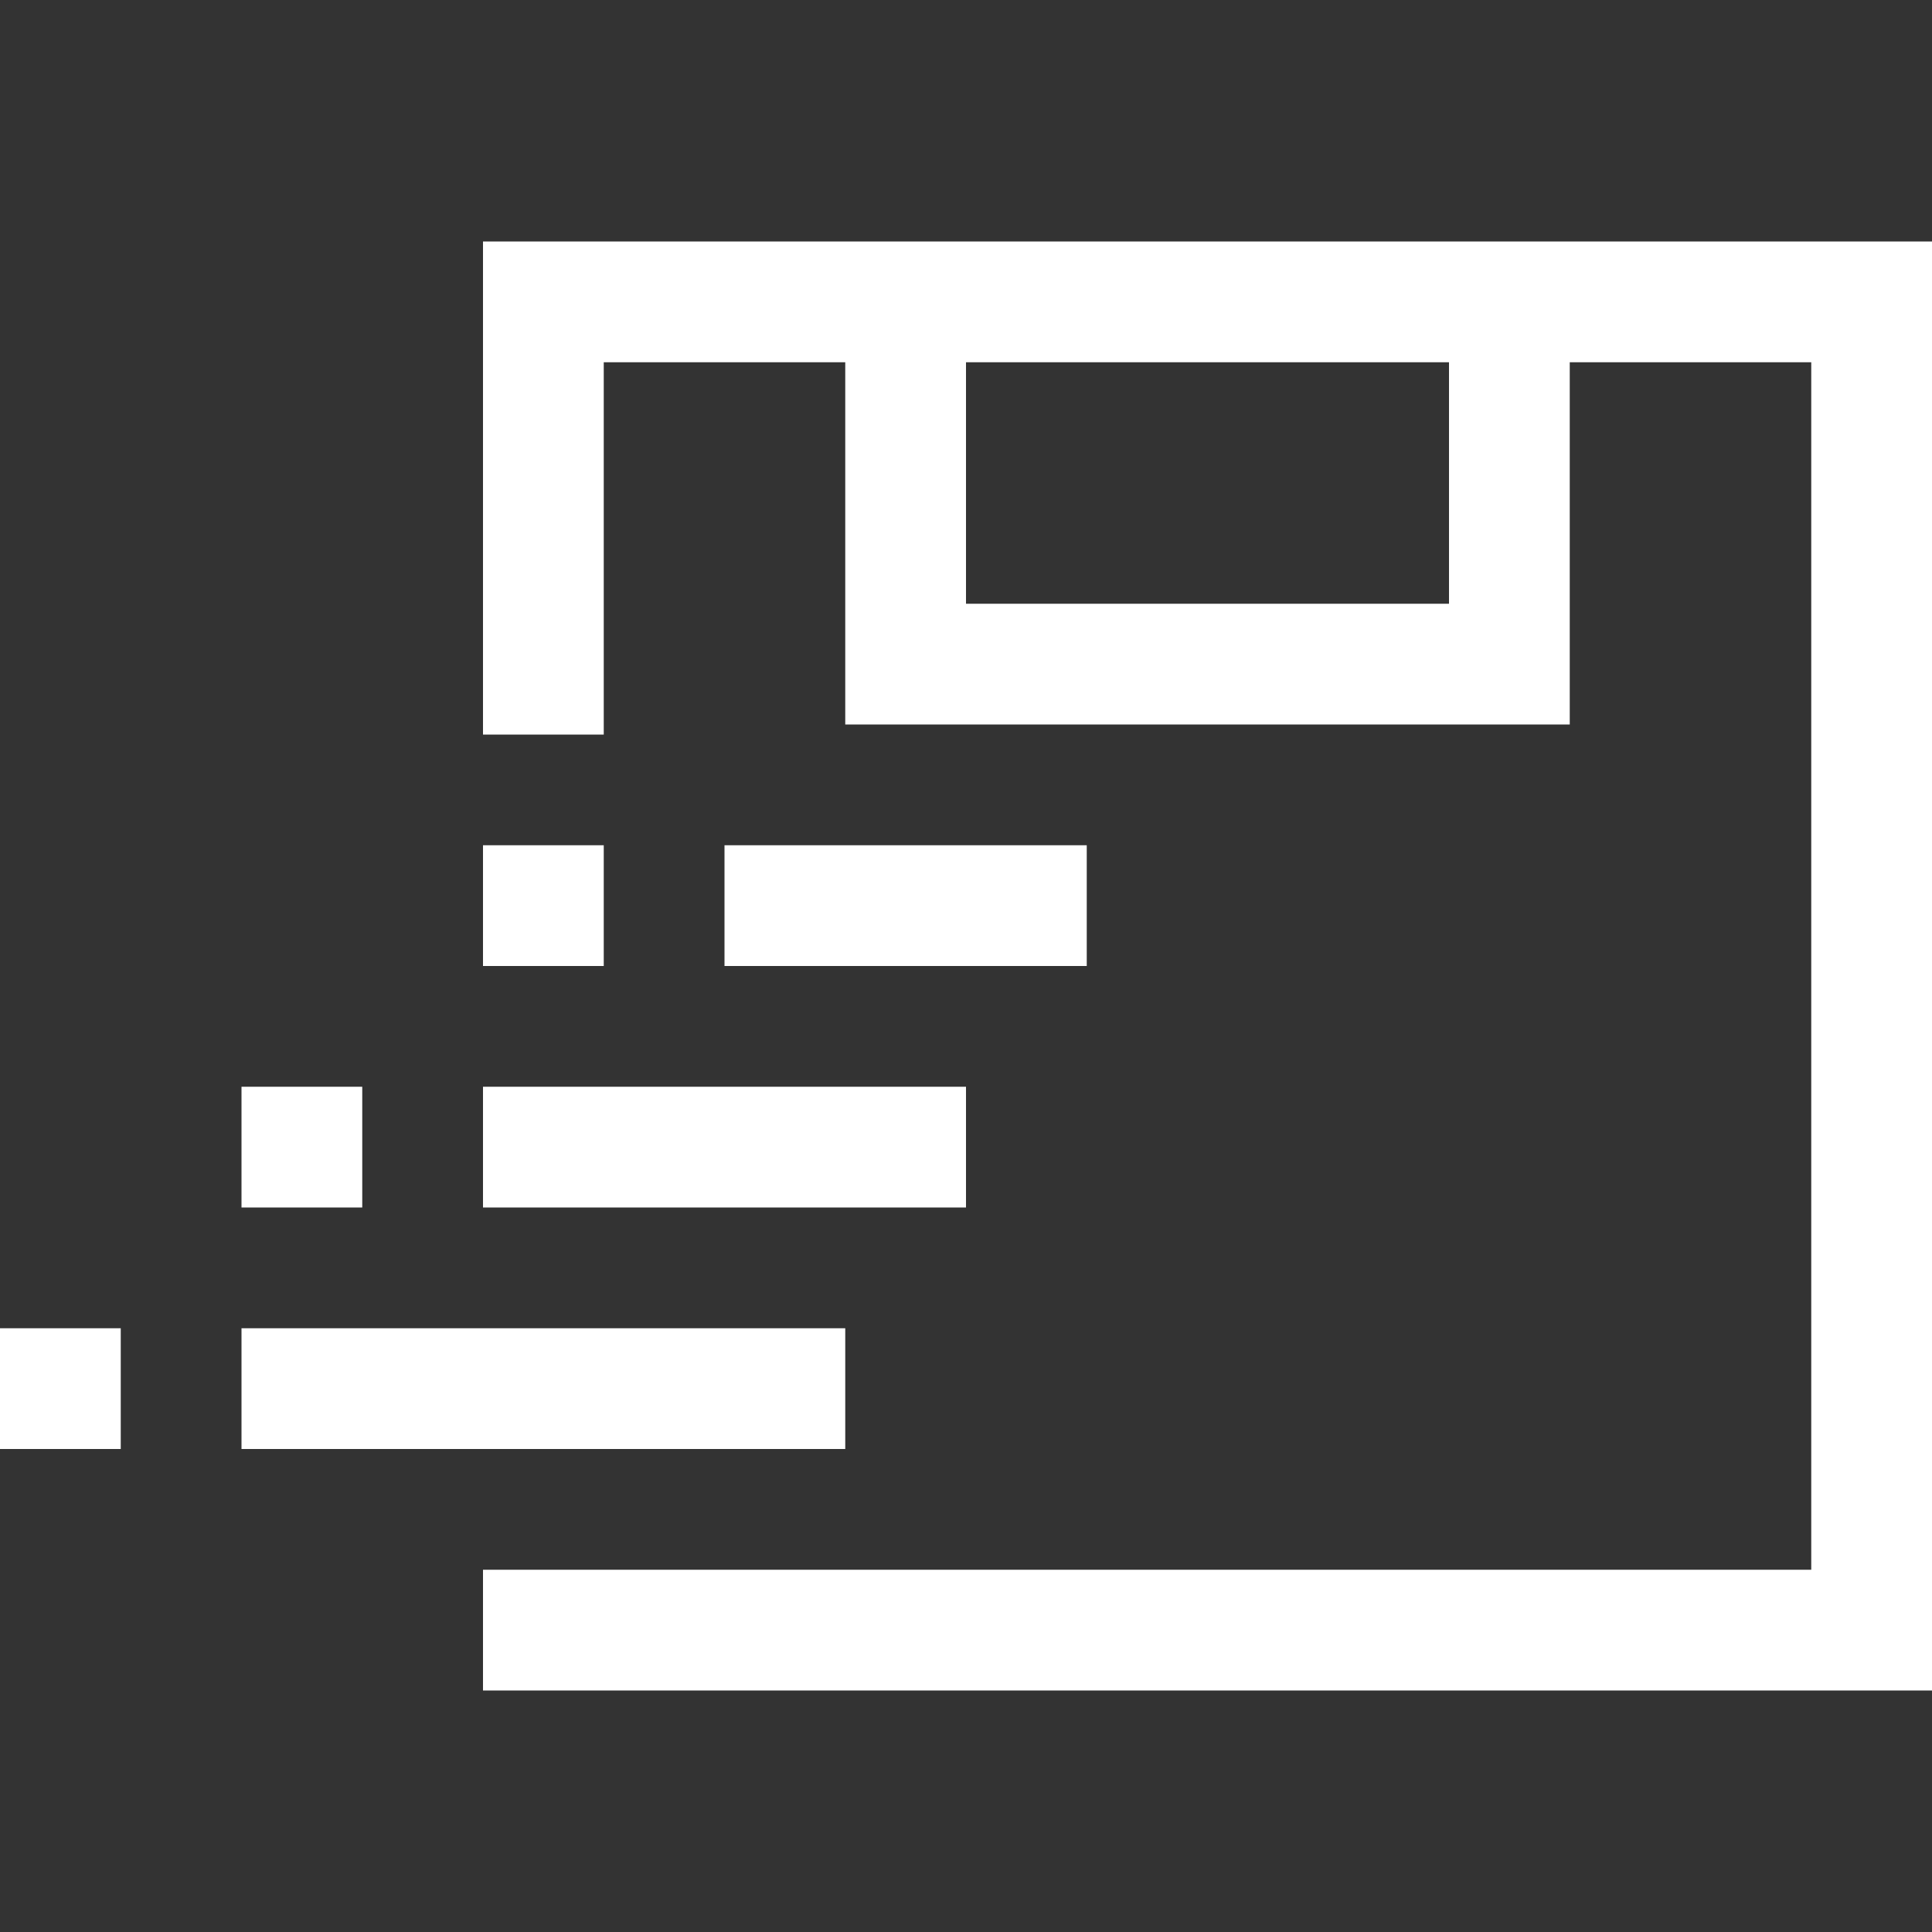
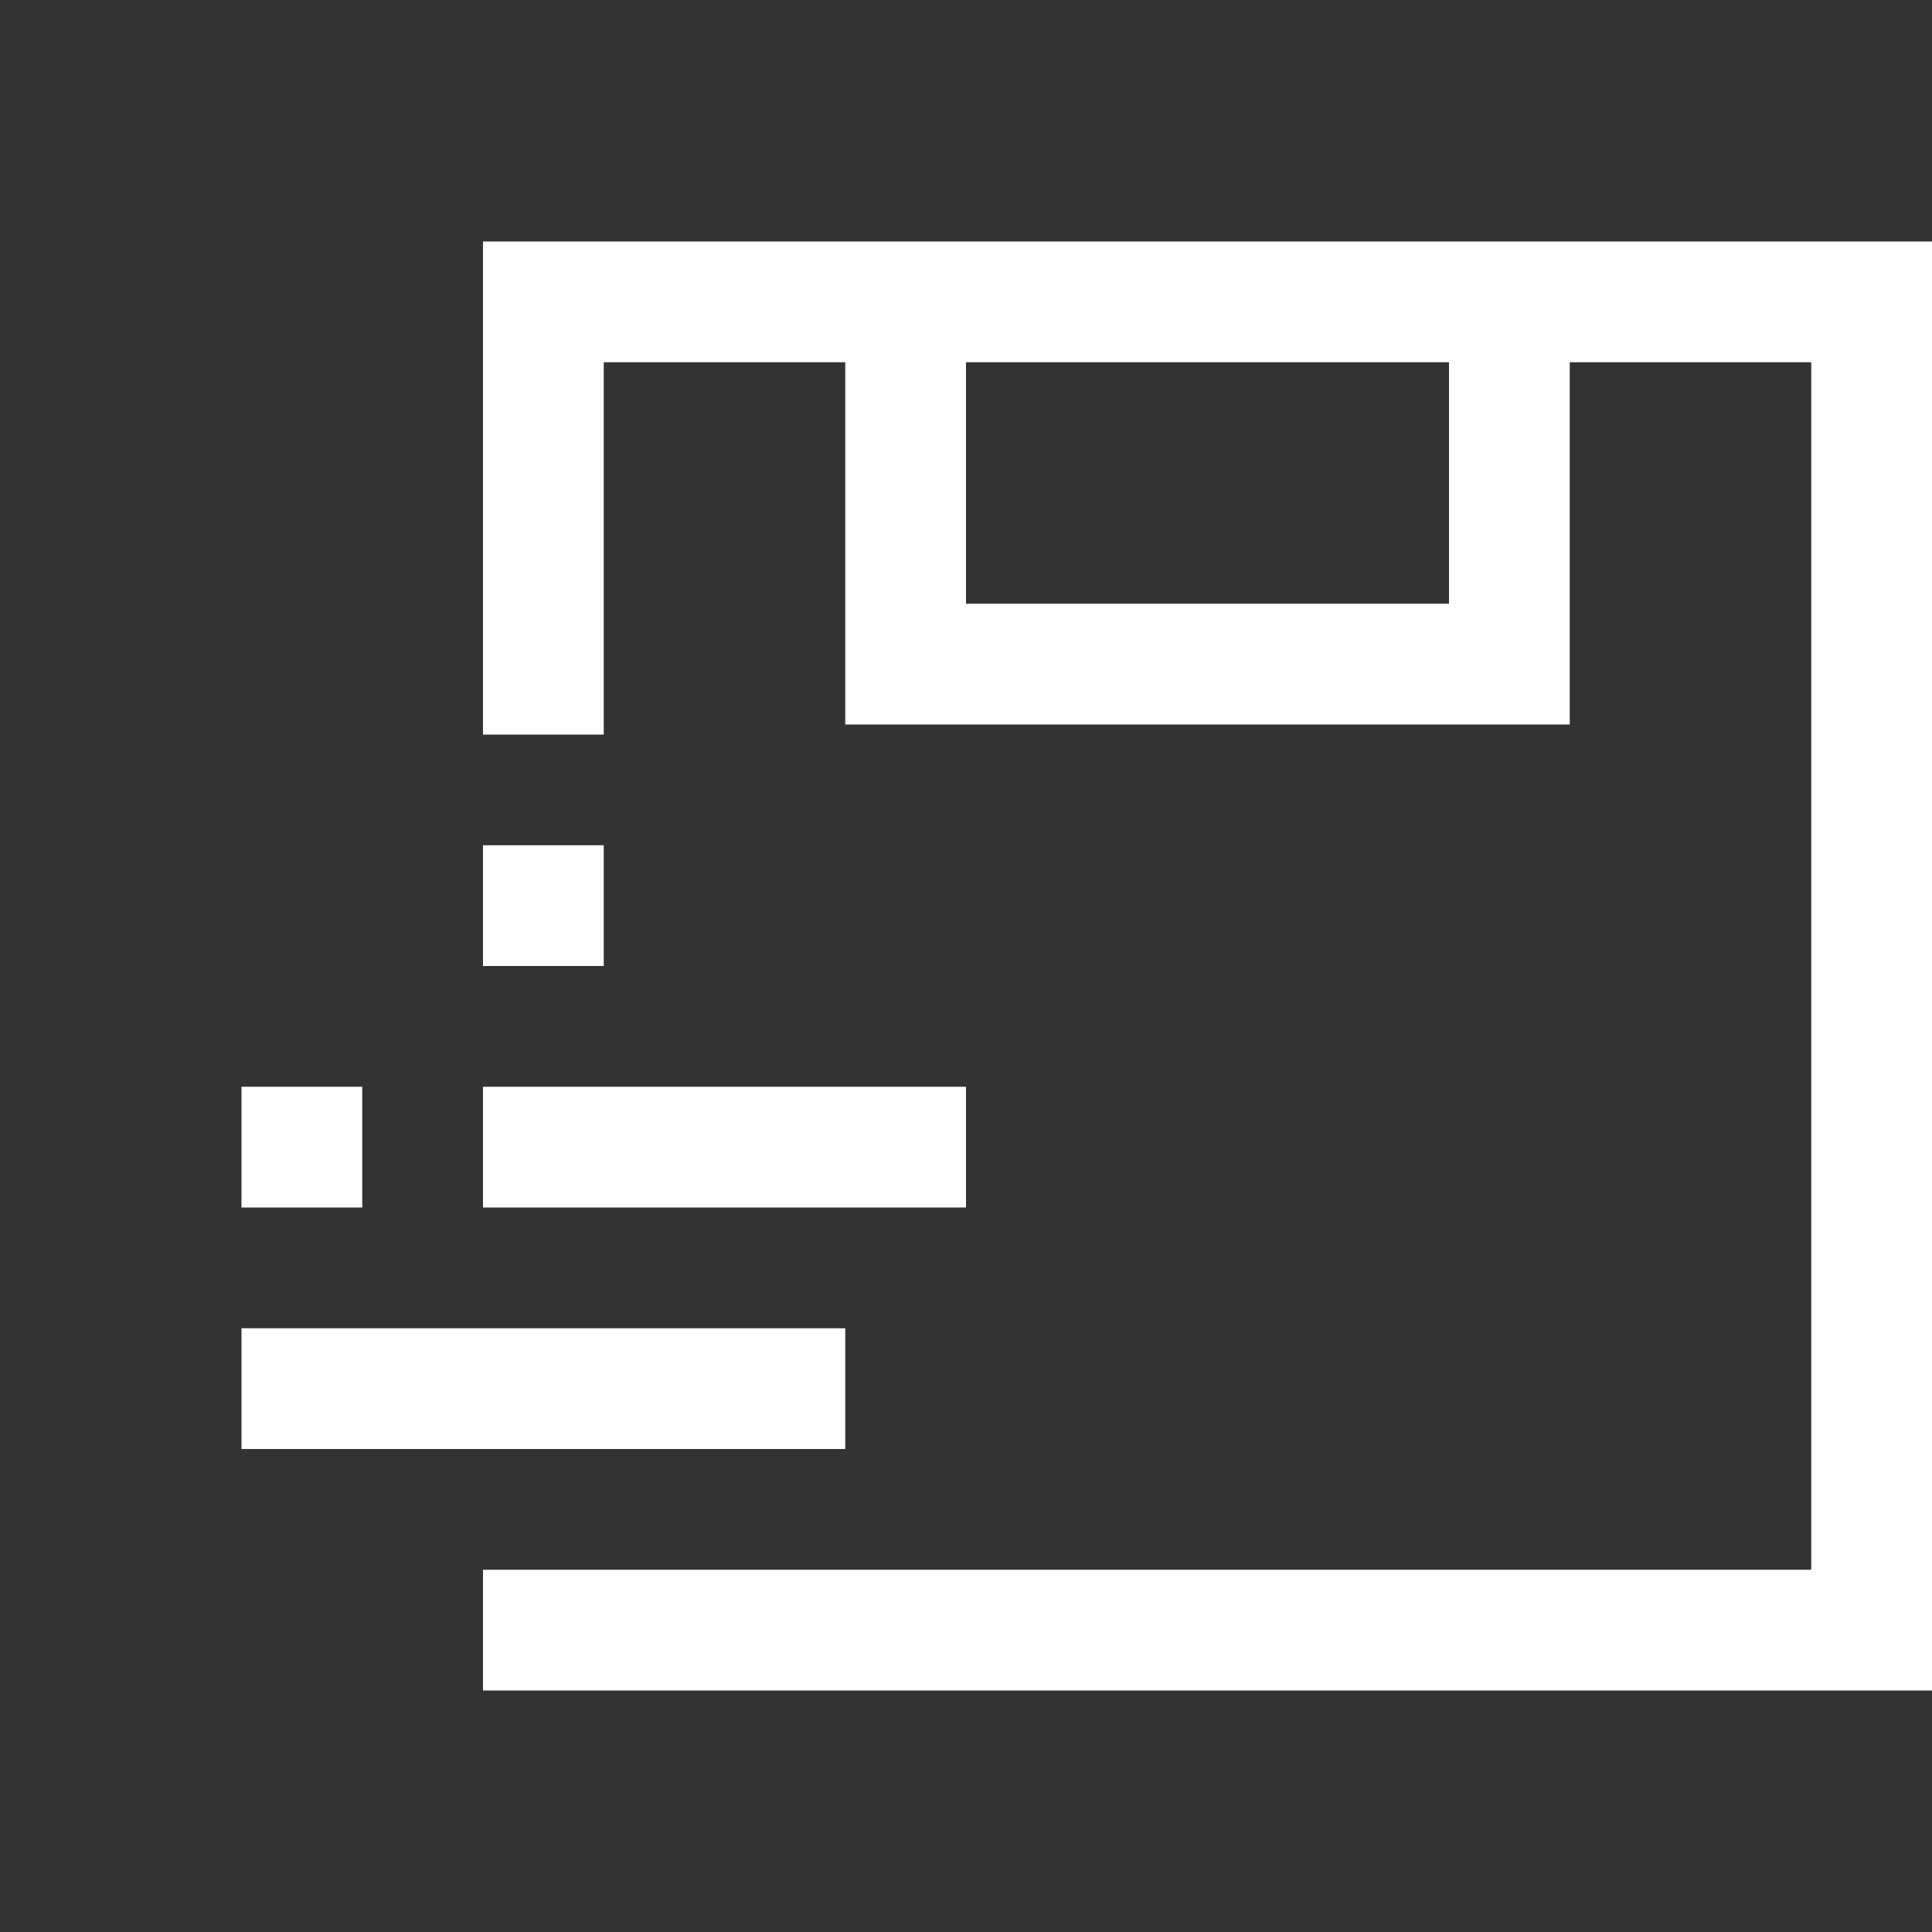
<svg xmlns="http://www.w3.org/2000/svg" id="Capa_1" x="0px" y="0px" viewBox="0 0 512 512" style="enable-background:new 0 0 512 512;" xml:space="preserve" width="512px" height="512px" class="">
  <rect x="0" y="0" width="512" height="512" fill="#333333" stroke="none" />
  <g>
    <g>
      <g>
        <g>
          <path d="M128,64v130.672h32V96h64v96h192V96h64v320H128v32h384V64H128z M384,160H256V96h128V160z" data-original="#000000" class="active-path" data-old_color="#000000" fill="#FFFFFF" />
-           <rect y="352" width="32" height="32" data-original="#000000" class="active-path" data-old_color="#000000" fill="#FFFFFF" />
          <rect x="64" y="352" width="160" height="32" data-original="#000000" class="active-path" data-old_color="#000000" fill="#FFFFFF" />
          <rect x="64" y="288" width="32" height="32" data-original="#000000" class="active-path" data-old_color="#000000" fill="#FFFFFF" />
          <rect x="128" y="288" width="128" height="32" data-original="#000000" class="active-path" data-old_color="#000000" fill="#FFFFFF" />
          <rect x="128" y="224" width="32" height="32" data-original="#000000" class="active-path" data-old_color="#000000" fill="#FFFFFF" />
-           <rect x="192" y="224" width="96" height="32" data-original="#000000" class="active-path" data-old_color="#000000" fill="#FFFFFF" />
        </g>
      </g>
    </g>
  </g>
</svg>